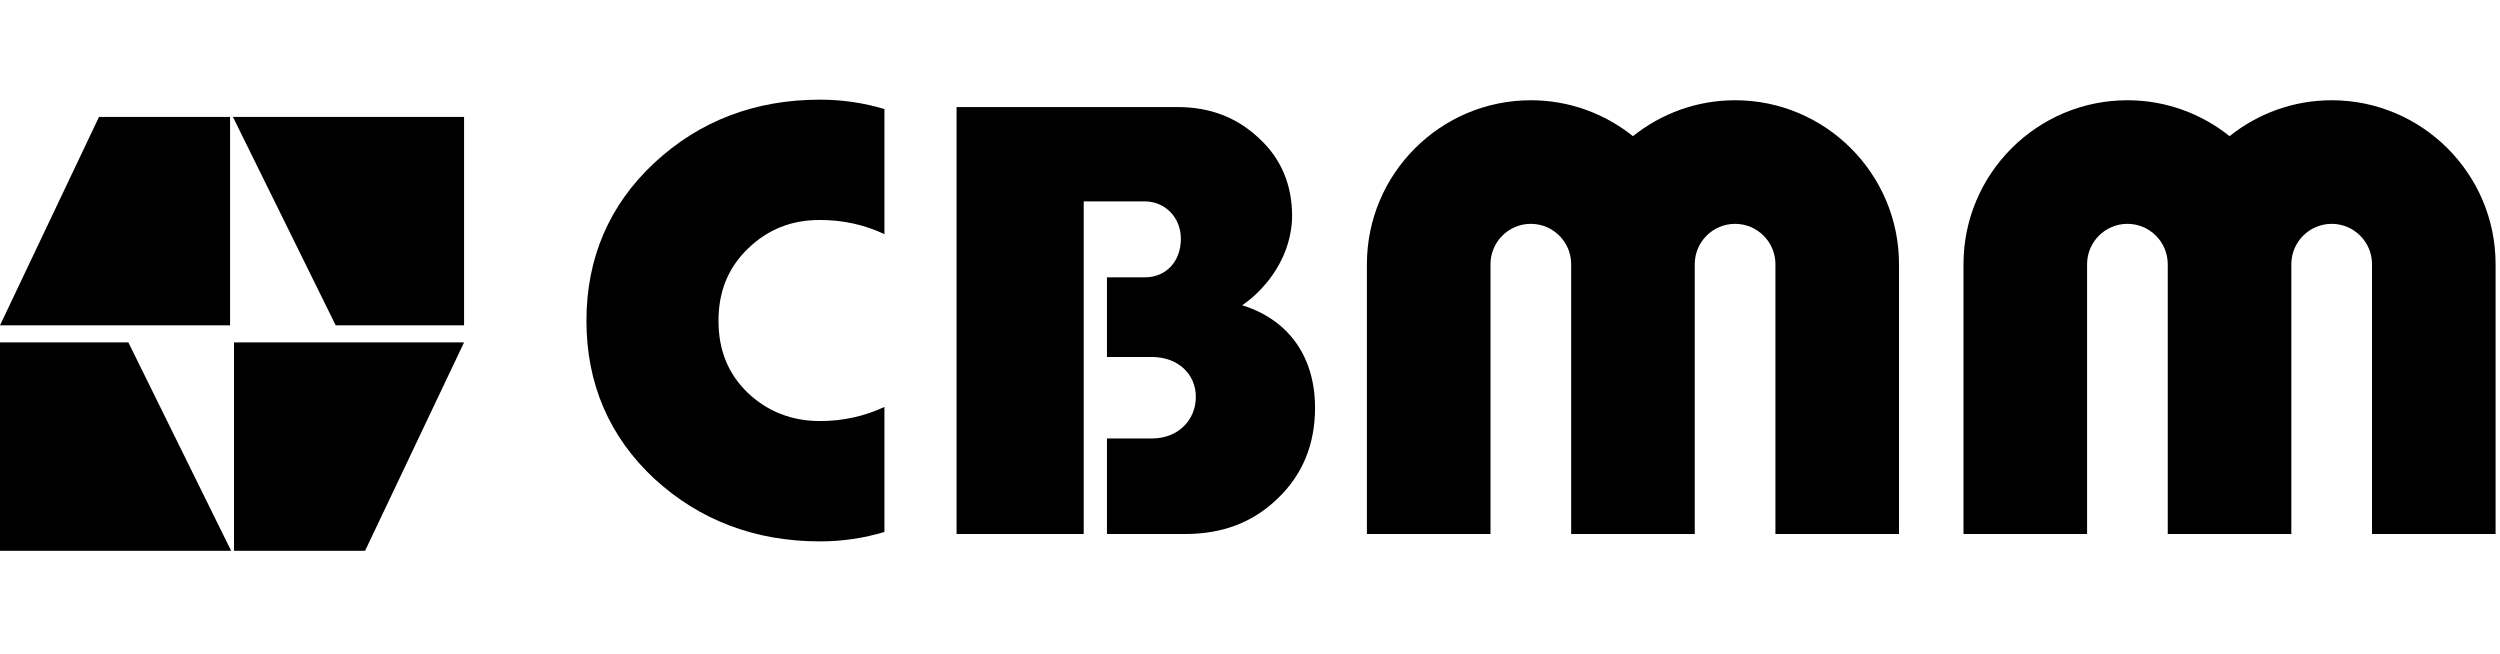
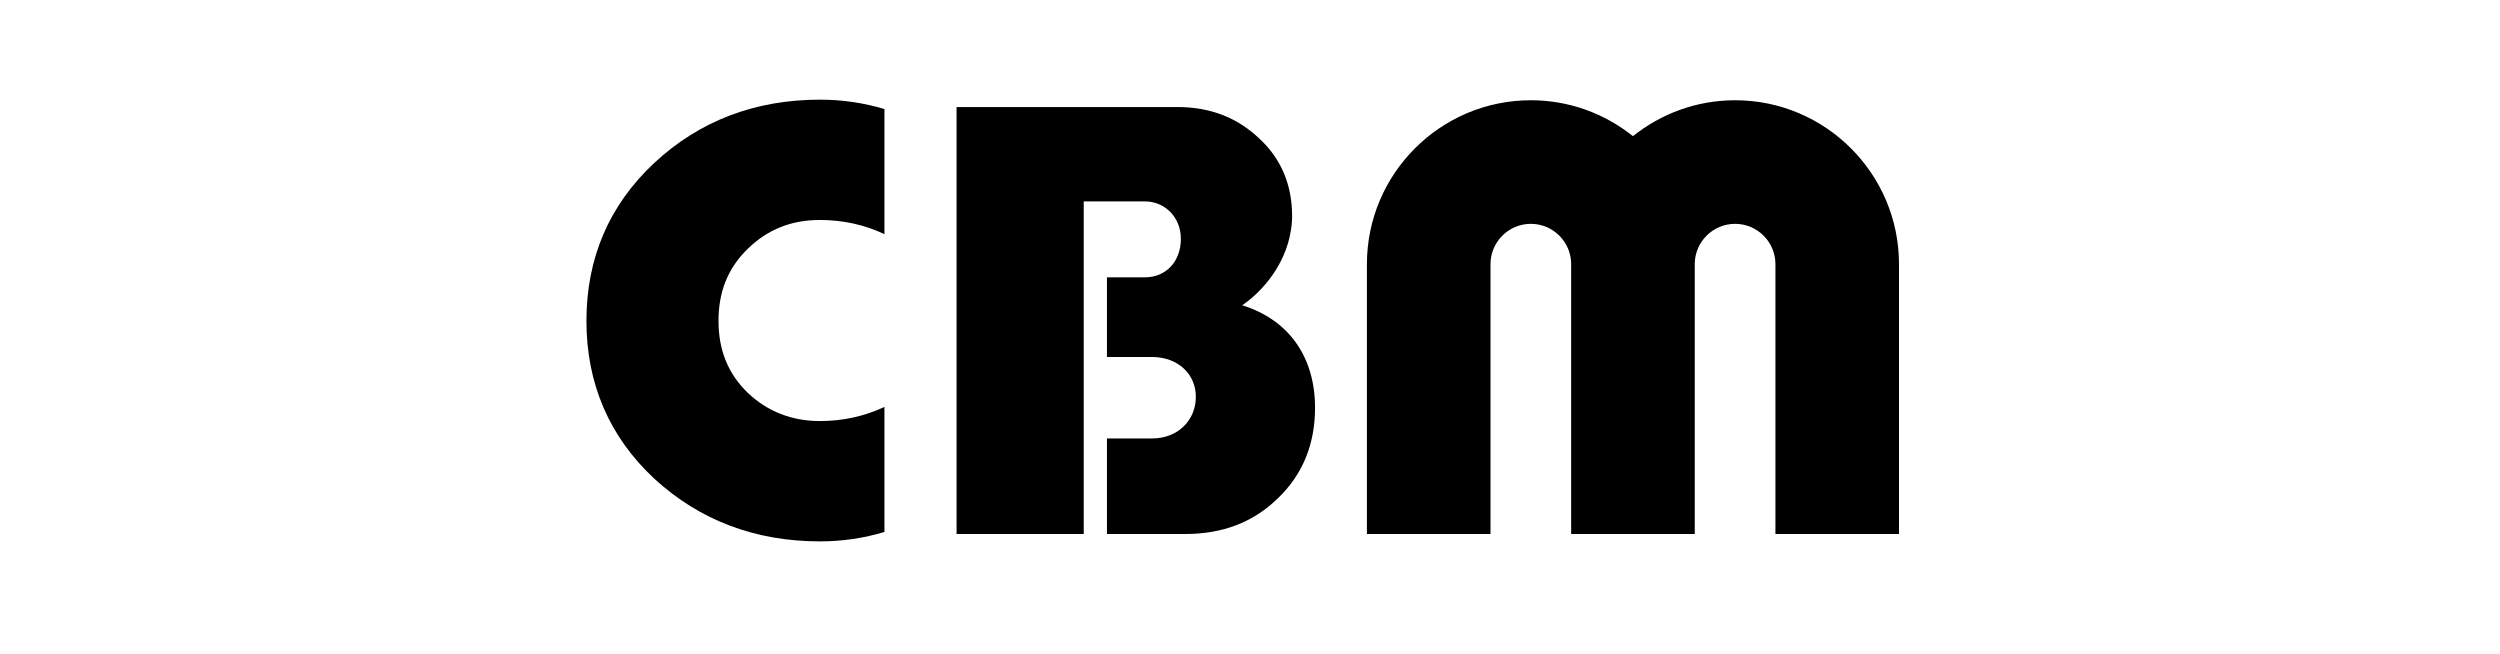
<svg xmlns="http://www.w3.org/2000/svg" widht="152" height="28.77" viewBox="0 0 110 20" version="1.1">
  <title>CBMM Logo</title>
  <desc>Created with Sketch.</desc>
  <defs />
  <g id="Symbols" stroke="none" stroke-width="1" fill="currentColor" fill-rule="evenodd">
    <g id="Top-Nav-Blue" transform="translate(-32, -27)" fill="currentColor">
      <g id="CBMM-Logo-White">
        <g transform="translate(32, 27)">
          <g id="Group-2">
-             <path d="M10.296,10.68 L10.296,19.849 L16.064,19.849 L20.419,10.68 L10.296,10.68 Z M6.25000001e-05,10.68 L6.25000001e-05,19.849 L10.169,19.849 L5.648,10.68 L6.25000001e-05,10.68 Z" id="Fill-1" />
-             <path d="M10.249,0.761 L14.771,9.93 L20.419,9.93 L20.419,0.761 L10.249,0.761 Z M4.355,0.761 L-6.25000001e-05,9.93 L10.123,9.93 L10.123,0.761 L4.355,0.761 Z" id="Fill-2" />
            <path d="M76.344,0.026 C74.645,0.026 73.084,0.62 71.85,1.606 C70.616,0.62 69.056,0.026 67.357,0.026 C63.38,0.026 60.144,3.261 60.144,7.238 L60.144,19.111 L65.582,19.111 L65.582,7.238 C65.582,6.26 66.378,5.464 67.357,5.464 C68.335,5.464 69.131,6.26 69.131,7.238 L69.131,19.111 L74.569,19.111 L74.569,7.238 C74.569,6.26 75.365,5.464 76.344,5.464 C77.322,5.464 78.119,6.26 78.119,7.238 L78.119,19.111 L83.556,19.111 L83.556,7.238 C83.556,3.261 80.321,0.026 76.344,0.026" id="Fill-3" />
-             <path d="M102.594,0.026 C100.895,0.026 99.334,0.62 98.1,1.606 C96.866,0.62 95.306,0.026 93.607,0.026 C89.629,0.026 86.394,3.261 86.394,7.238 L86.394,19.111 L91.832,19.111 L91.832,7.238 C91.832,6.26 92.628,5.464 93.607,5.464 C94.585,5.464 95.381,6.26 95.381,7.238 L95.381,19.111 L100.819,19.111 L100.819,7.238 C100.819,6.26 101.615,5.464 102.594,5.464 C103.572,5.464 104.369,6.26 104.369,7.238 L104.369,19.111 L109.806,19.111 L109.806,7.238 C109.806,3.261 106.571,0.026 102.594,0.026" id="Fill-5" />
            <path d="M38.915,13.52 C38.025,13.935 37.084,14.141 36.076,14.141 C34.84,14.141 33.77,13.722 32.9,12.898 C32.034,12.057 31.614,11.02 31.614,9.731 C31.614,8.441 32.034,7.405 32.9,6.563 C33.777,5.709 34.816,5.294 36.076,5.294 C37.084,5.294 38.025,5.5 38.915,5.916 L38.915,0.414 C38.016,0.143 37.07,-3.125e-05 36.076,-3.125e-05 C33.222,-3.125e-05 30.77,0.936 28.79,2.783 C26.808,4.63 25.803,6.967 25.803,9.731 C25.803,12.494 26.808,14.832 28.792,16.68 C30.782,18.508 33.232,19.436 36.076,19.436 C37.07,19.436 38.016,19.292 38.915,19.021 L38.915,13.52 Z" id="Fill-8" />
            <path d="M54.657,9.046 C55.572,8.424 56.552,7.255 56.792,5.794 C56.796,5.776 56.798,5.758 56.801,5.74 C56.813,5.66 56.825,5.58 56.833,5.499 C56.845,5.375 56.853,5.25 56.853,5.122 C56.853,3.748 56.368,2.589 55.398,1.7 C54.428,0.783 53.241,0.325 51.813,0.325 L42.089,0.325 L42.089,19.111 L47.684,19.111 L47.684,4.476 L50.368,4.476 C51.258,4.476 51.958,5.176 51.958,6.12 C51.958,7.117 51.312,7.818 50.368,7.818 L48.706,7.818 L48.706,11.322 L50.676,11.322 C51.835,11.322 52.617,12.076 52.617,13.074 C52.617,14.124 51.808,14.906 50.703,14.906 L48.706,14.906 L48.706,19.111 L52.148,19.111 C53.792,19.111 55.139,18.599 56.218,17.548 C57.322,16.497 57.862,15.149 57.862,13.559 C57.862,11.353 56.742,9.698 54.657,9.046" id="Fill-11" />
          </g>
        </g>
      </g>
    </g>
  </g>
</svg>